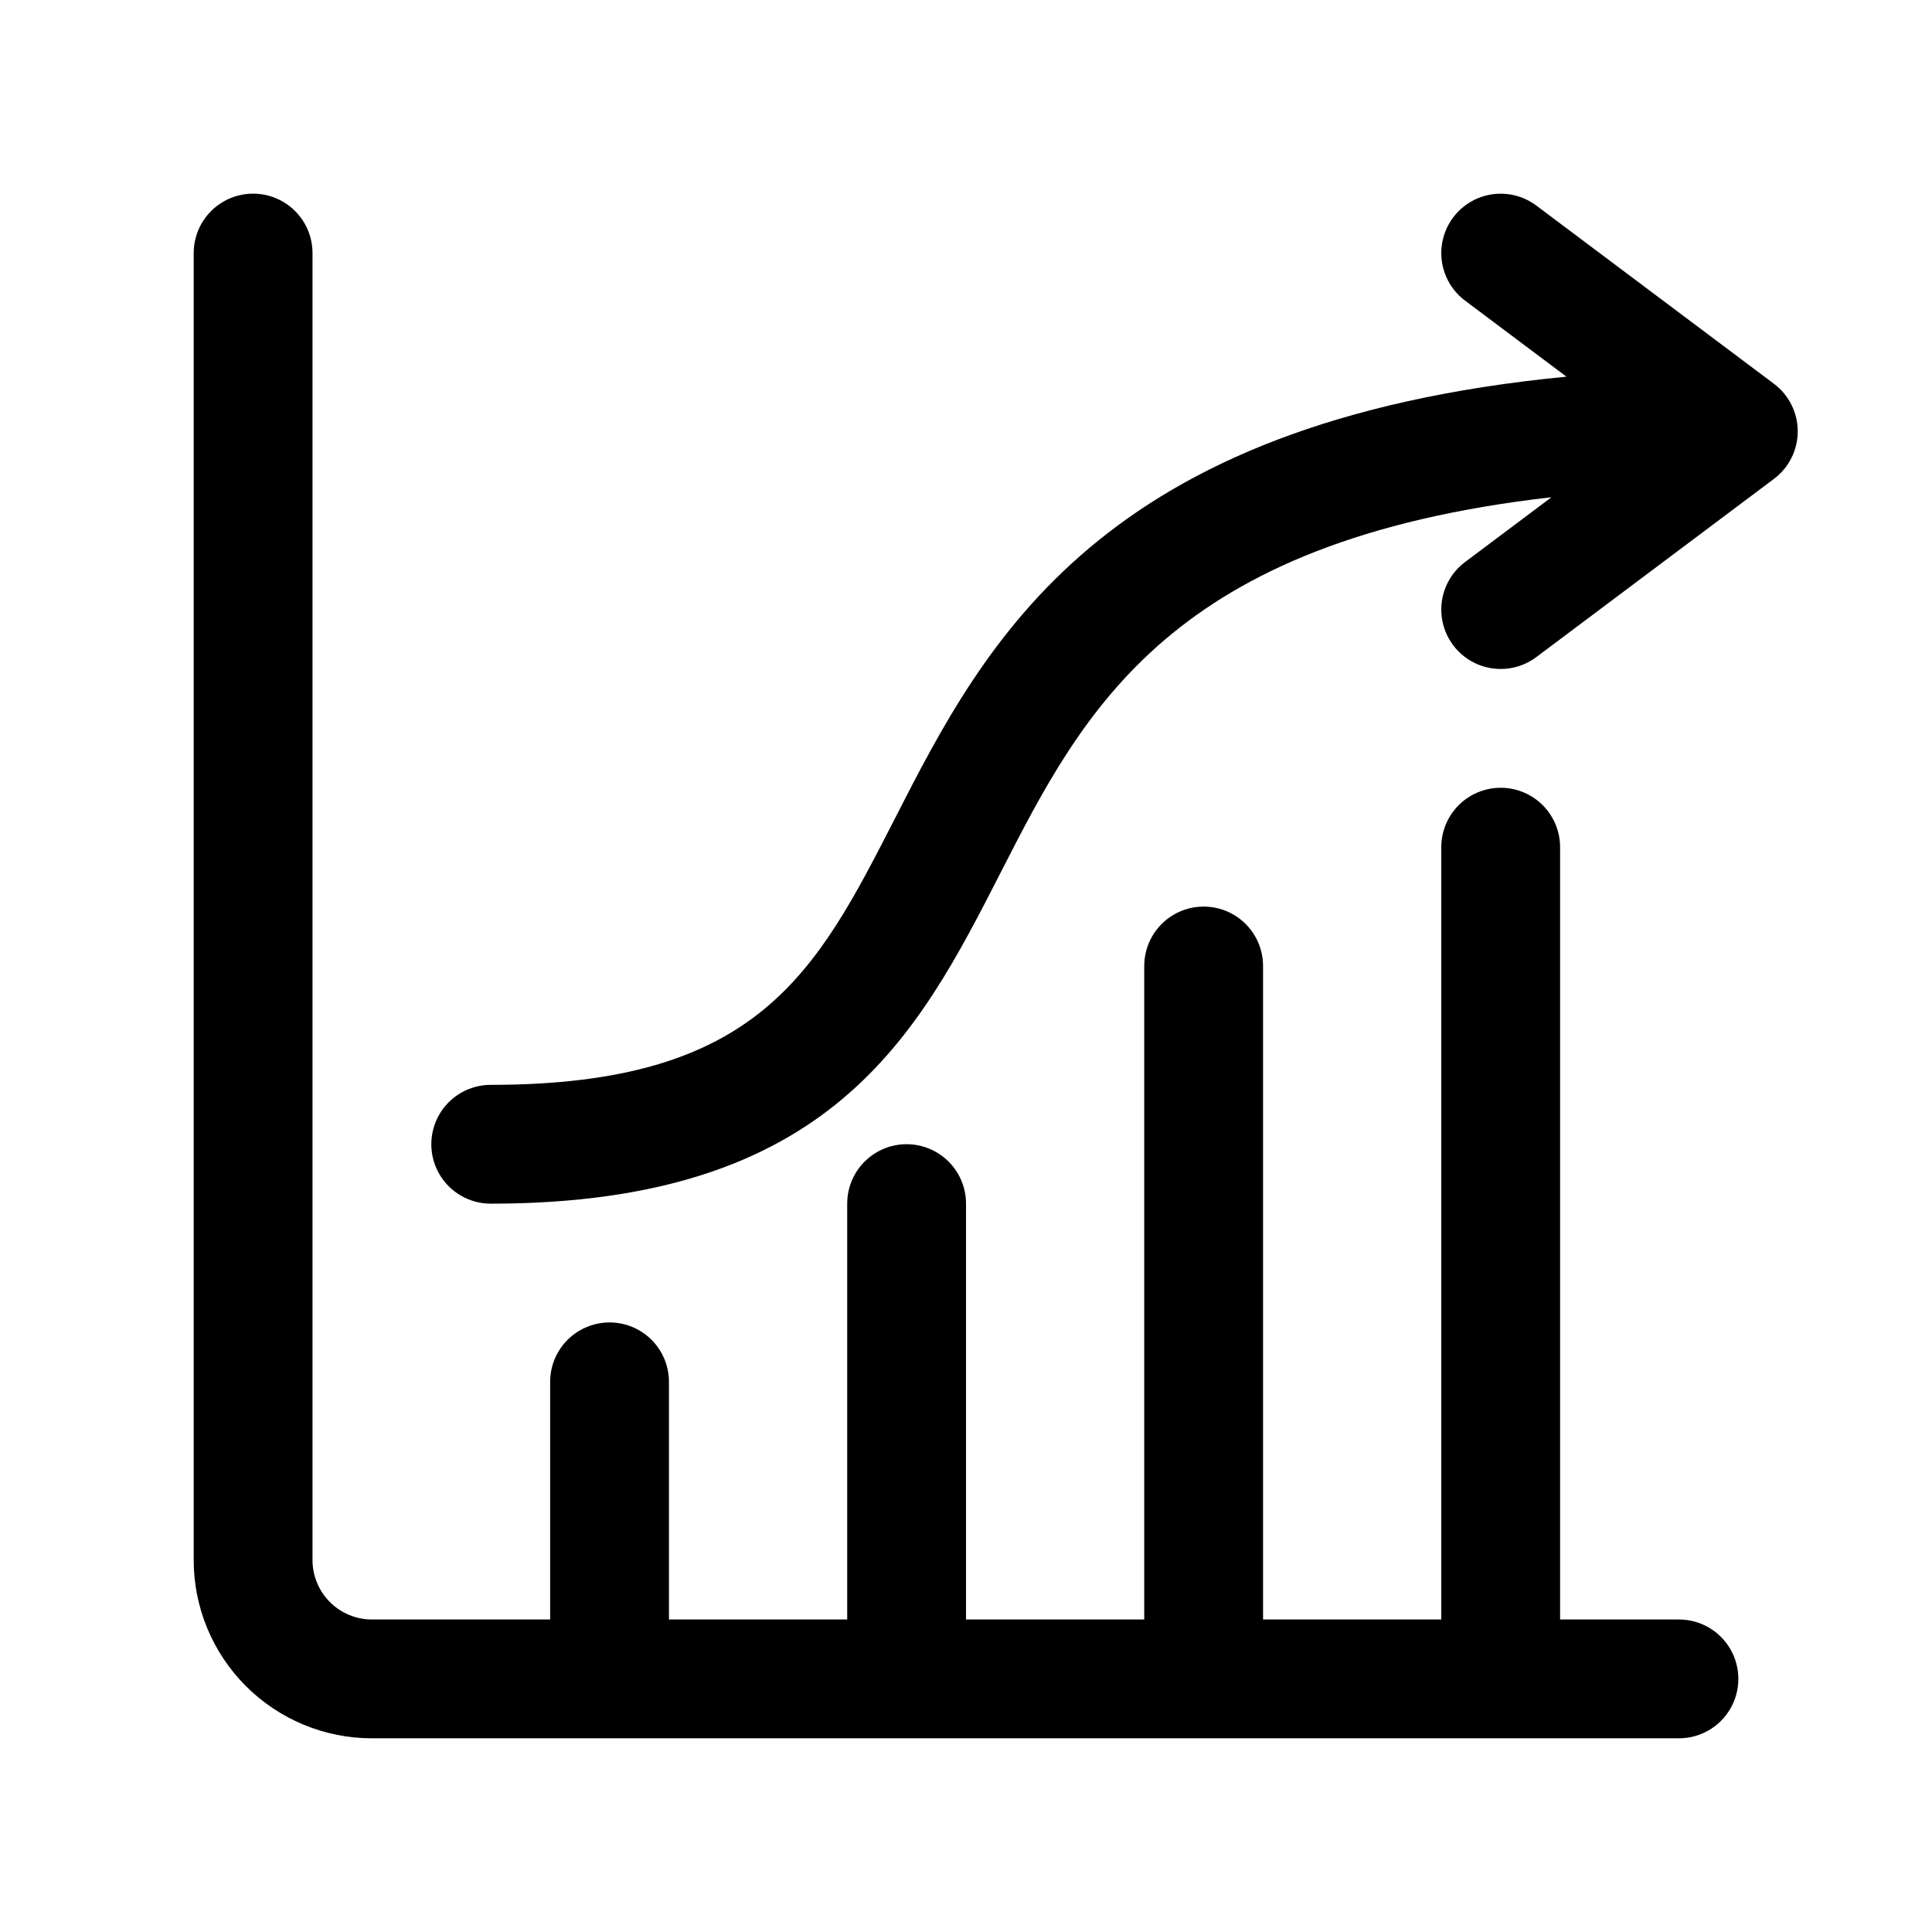
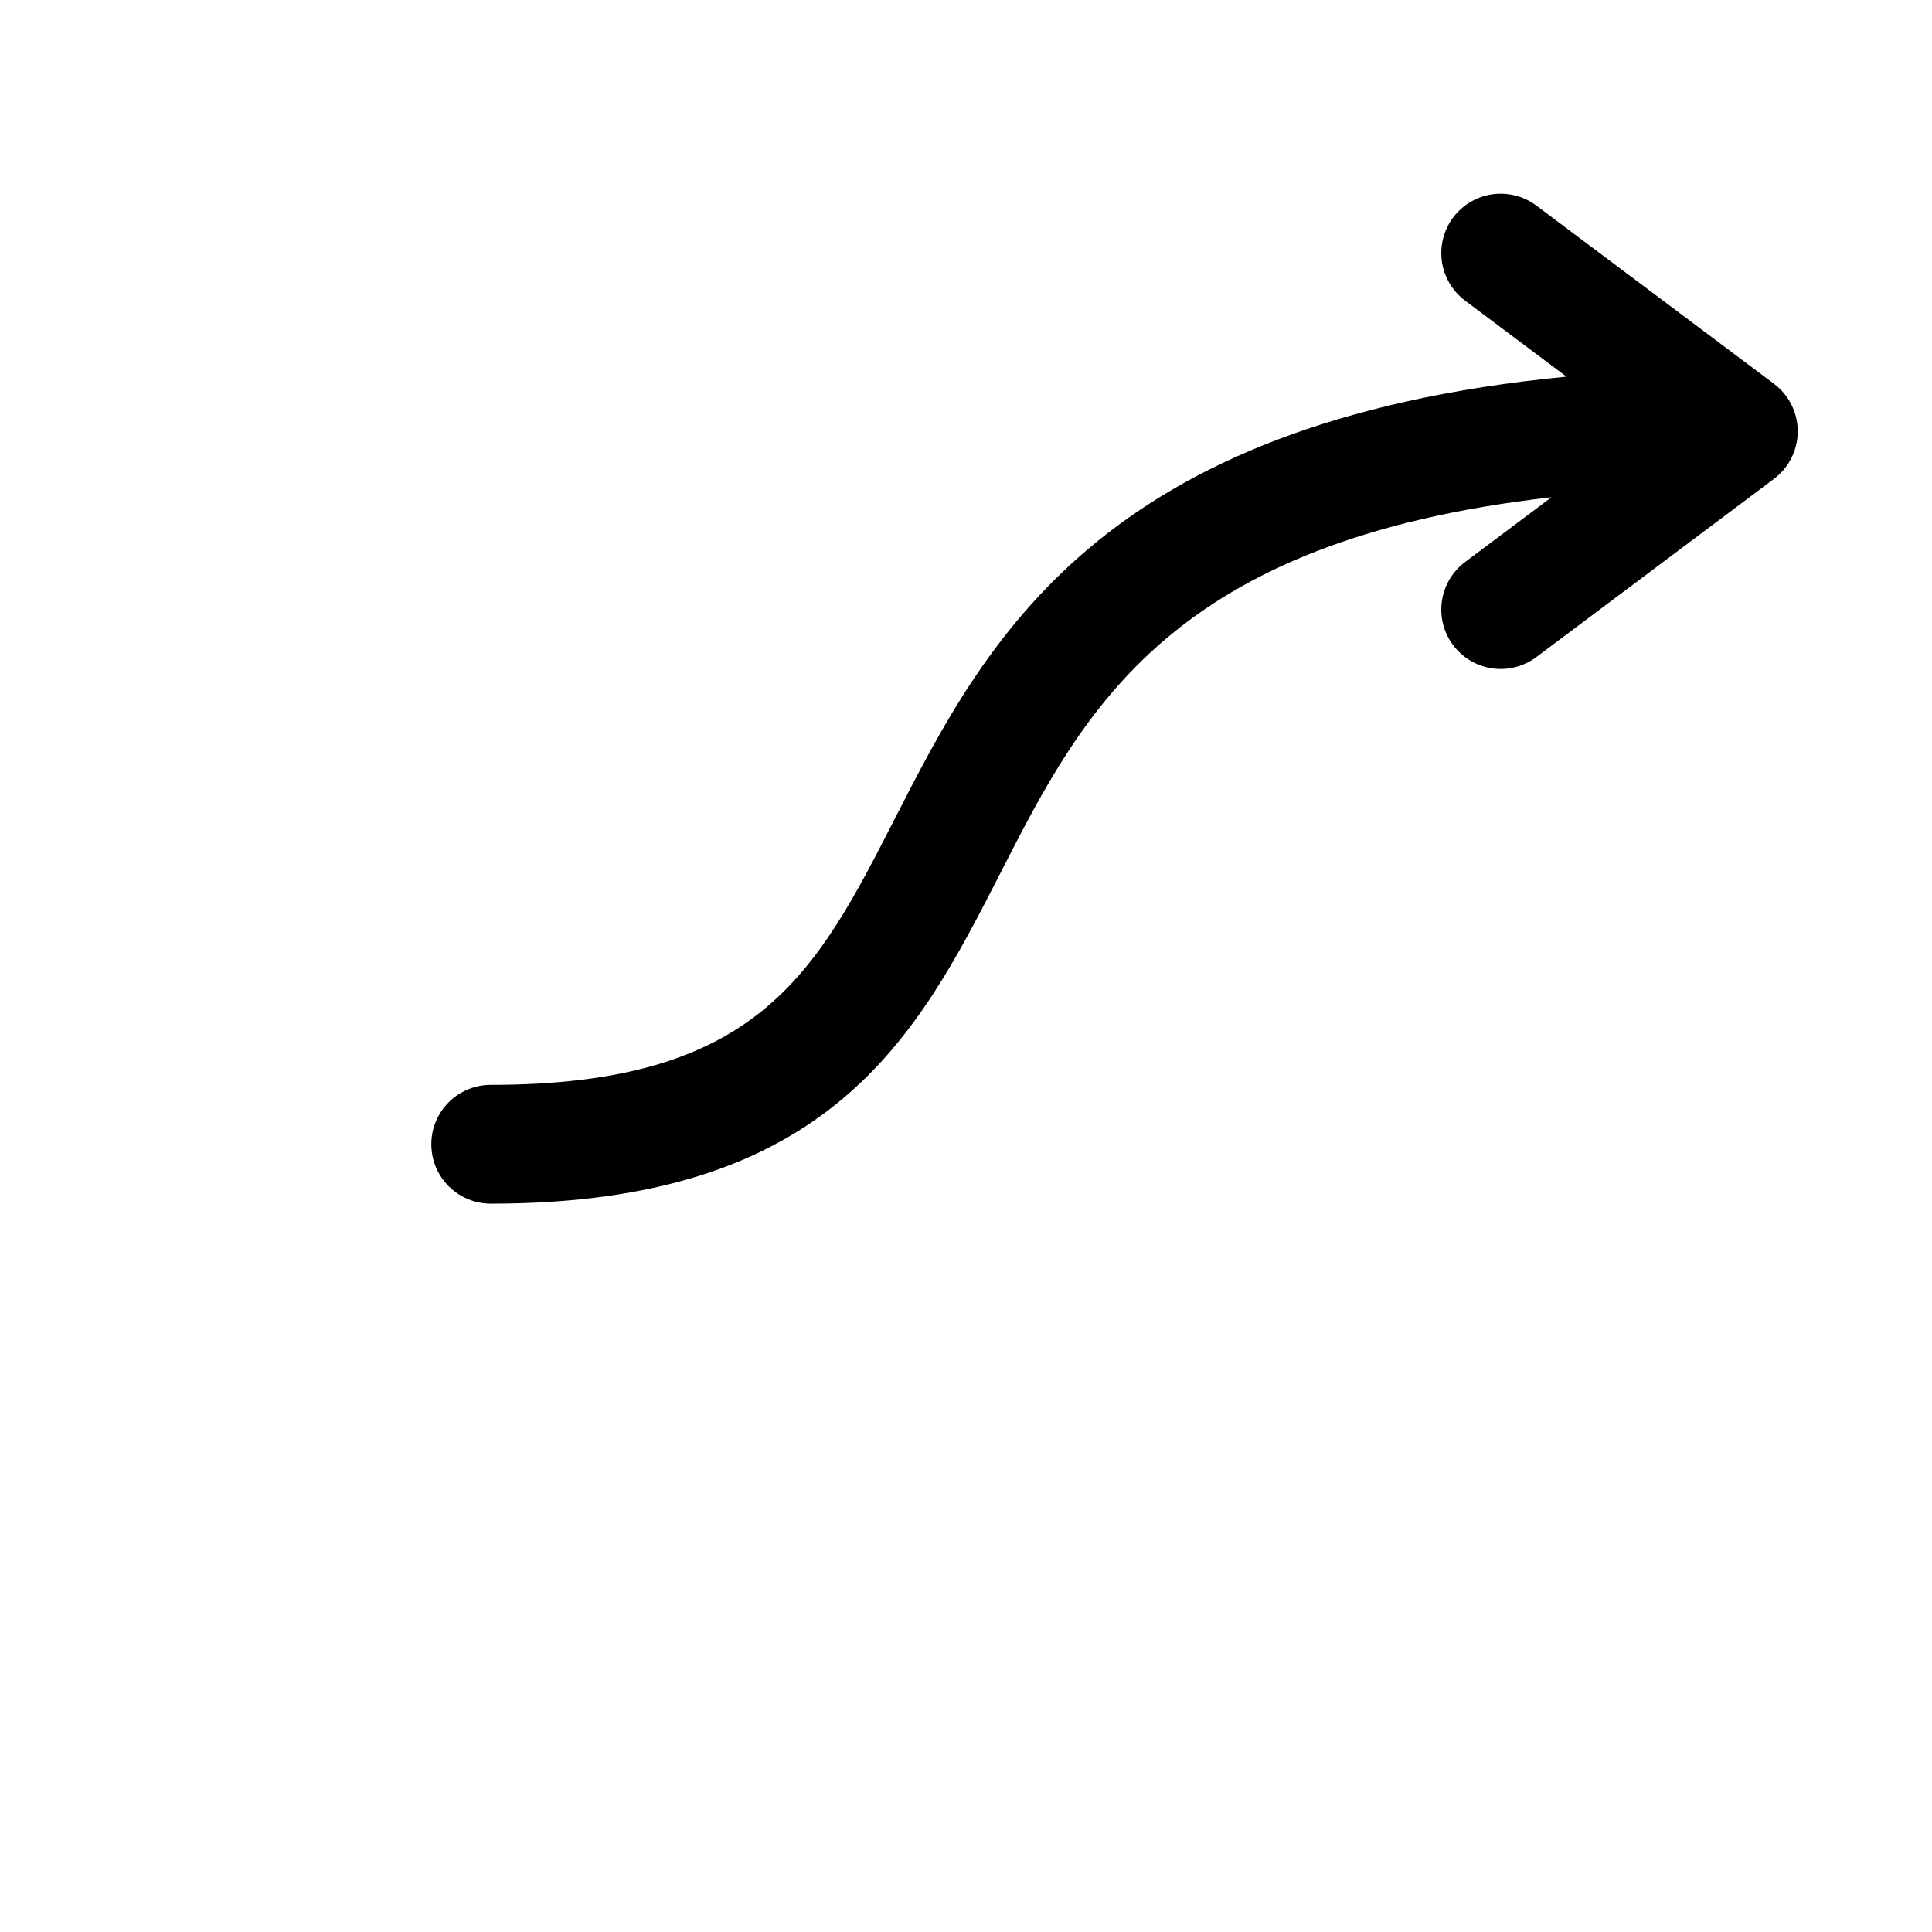
<svg xmlns="http://www.w3.org/2000/svg" fill="#000000" width="800px" height="800px" version="1.1" viewBox="144 144 512 512">
  <g>
    <path d="m614.12 245.71-62.977-47.23c-4.5-3.375-10.457-4.094-15.629-1.887-5.176 2.211-8.773 7.012-9.449 12.598-0.672 5.582 1.688 11.102 6.188 14.477l26.875 20.152c-123.88 11.996-153.88 69.965-177.91 116.98-21.004 41.047-36.168 70.695-107.17 70.695-5.625 0-10.824 3-13.637 7.871s-2.812 10.871 0 15.742c2.812 4.871 8.012 7.875 13.637 7.875 90.262 0 113.11-44.648 135.18-87.836 22.074-43.188 45.027-87.867 145.93-99.375l-22.906 17.172c-4.5 3.375-6.859 8.895-6.188 14.48 0.676 5.582 4.273 10.387 9.449 12.594 5.172 2.211 11.129 1.492 15.629-1.883l62.977-47.23c3.965-2.973 6.297-7.641 6.297-12.598 0-4.953-2.332-9.621-6.297-12.594z" />
-     <path d="m588.93 573.18h-31.488v-204.67c0-5.625-3-10.824-7.871-13.637s-10.871-2.812-15.742 0c-4.871 2.812-7.875 8.012-7.875 13.637v204.67h-47.23v-173.18c0-5.625-3-10.824-7.871-13.637s-10.875-2.812-15.746 0c-4.871 2.812-7.871 8.012-7.871 13.637v173.18h-47.23v-110.21c0-5.625-3.004-10.824-7.875-13.637s-10.871-2.812-15.742 0c-4.871 2.812-7.871 8.012-7.871 13.637v110.21h-47.234v-62.977c0-5.625-3-10.824-7.871-13.637s-10.871-2.812-15.742 0c-4.875 2.812-7.875 8.012-7.875 13.637v62.977h-47.23c-4.176 0-8.18-1.66-11.133-4.613-2.953-2.953-4.613-6.957-4.613-11.133v-346.37c0-5.625-3-10.824-7.871-13.637s-10.871-2.812-15.742 0c-4.871 2.812-7.875 8.012-7.875 13.637v346.37c0 12.527 4.977 24.543 13.836 33.398 8.859 8.859 20.871 13.836 33.398 13.836h346.37c5.625 0 10.824-3 13.637-7.871 2.812-4.871 2.812-10.875 0-15.746-2.812-4.871-8.012-7.871-13.637-7.871z" />
  </g>
</svg>